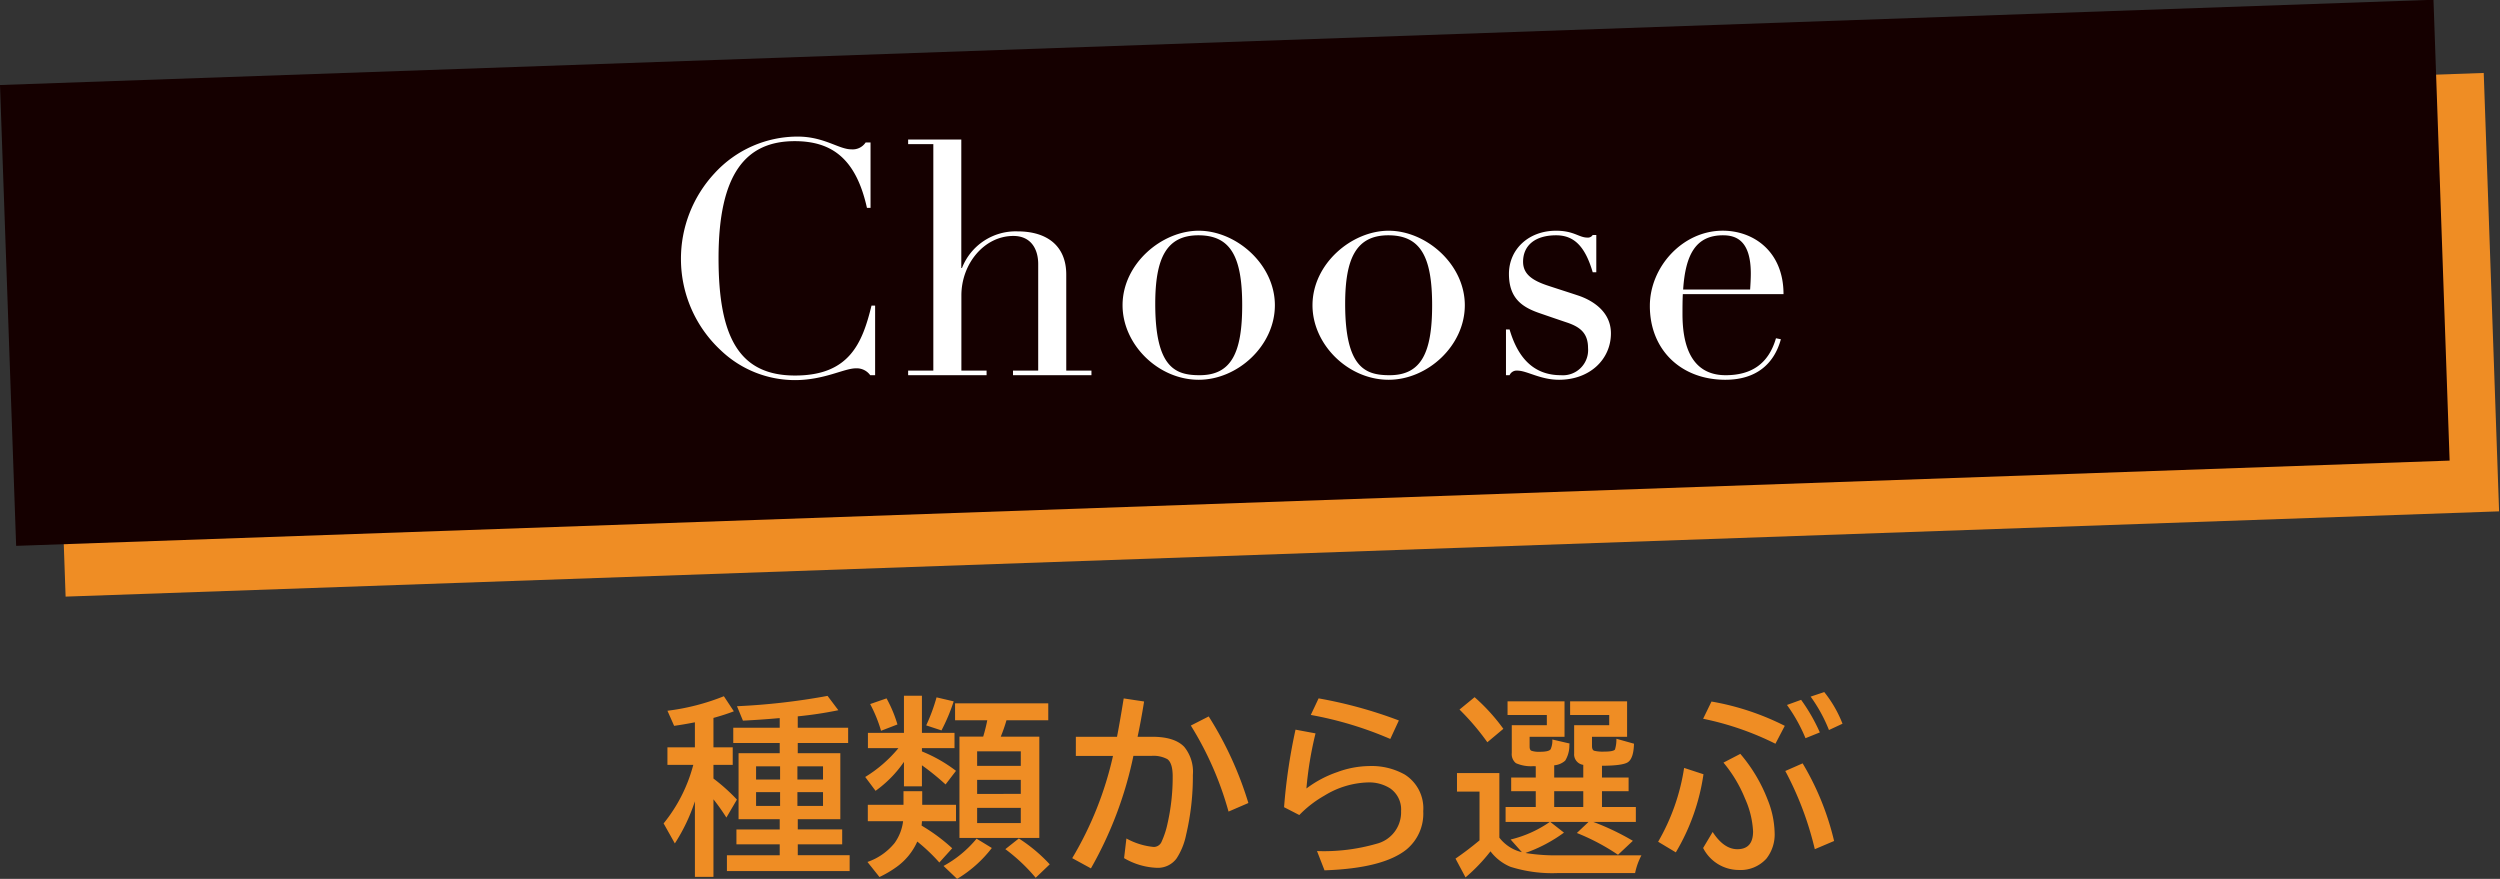
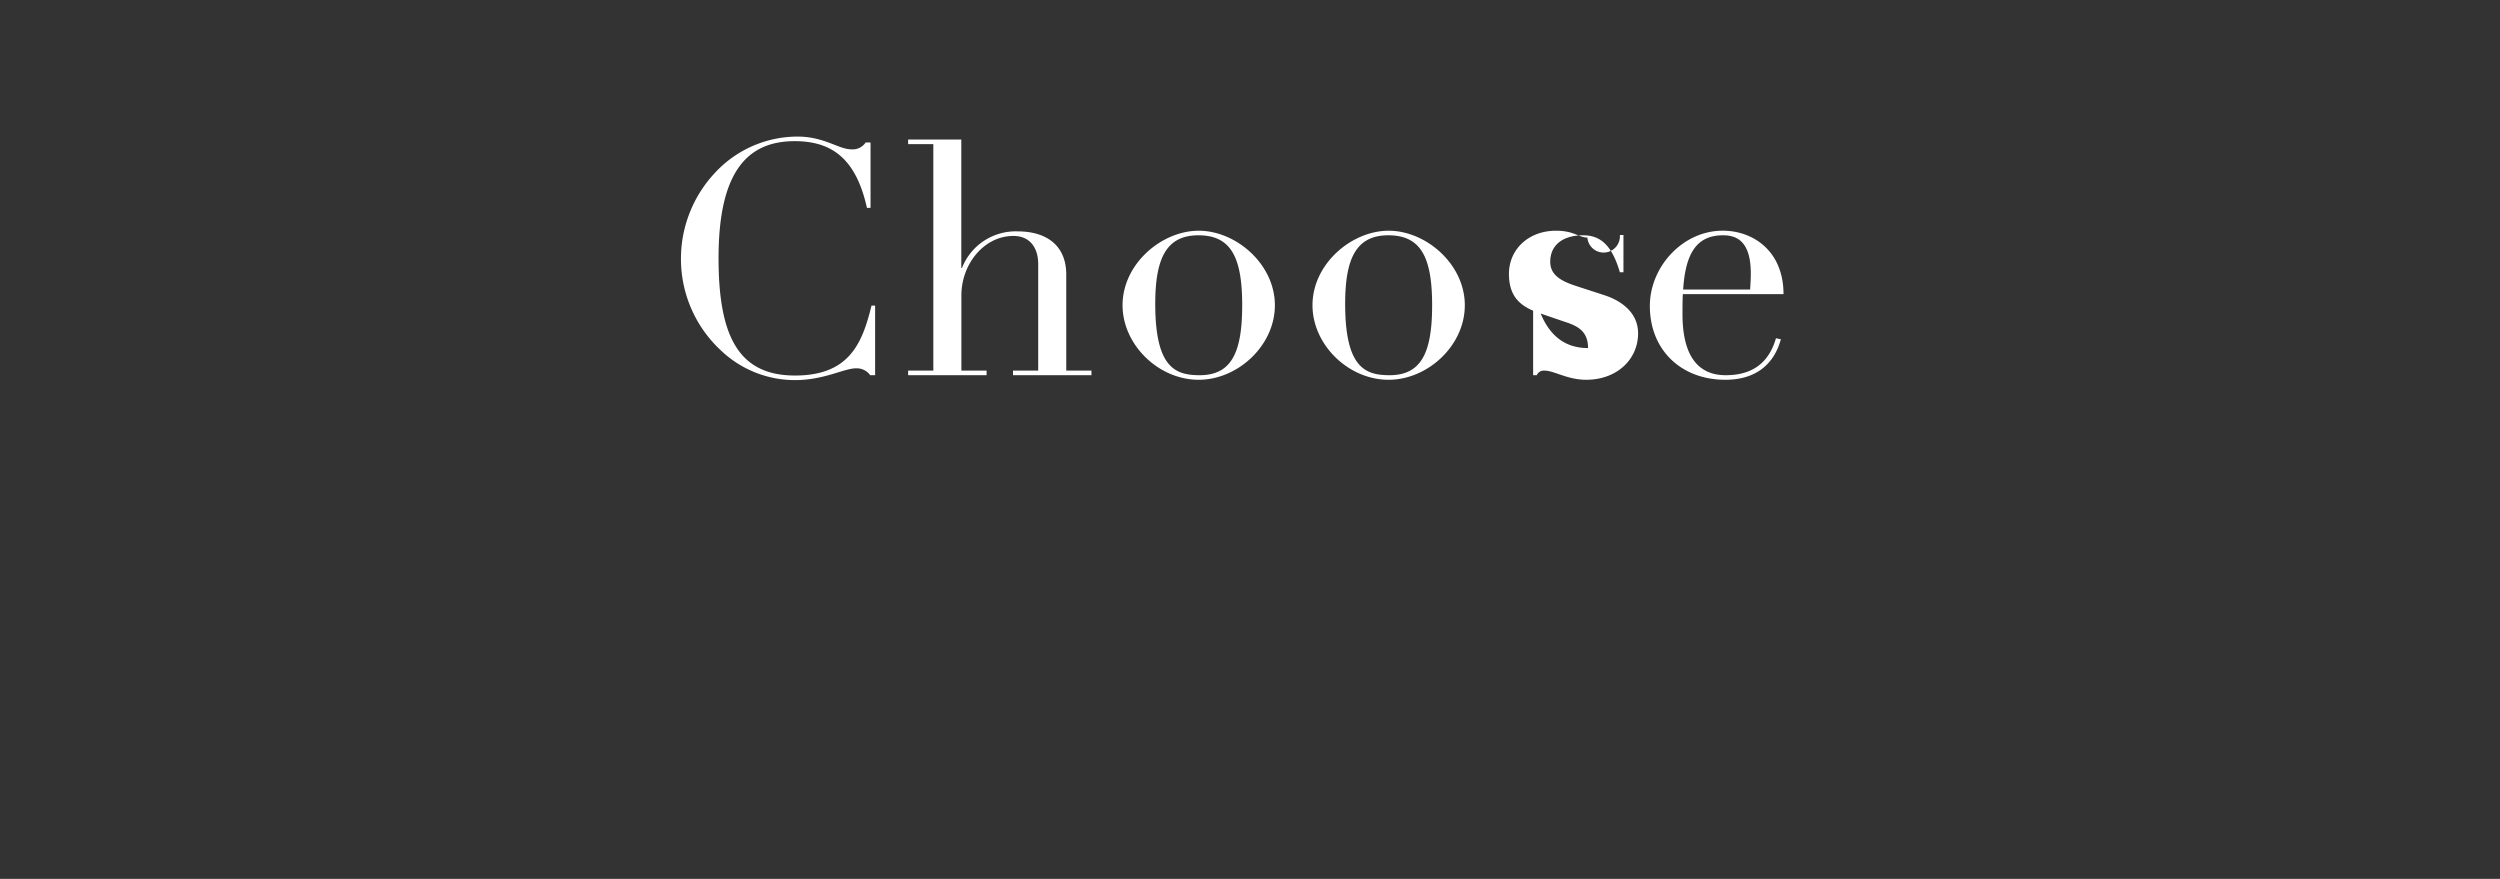
<svg xmlns="http://www.w3.org/2000/svg" id="ttl_bg_choose" width="367.119" height="129.063" viewBox="0 0 367.119 129.063">
  <rect x="0" y="0" width="367.119" height="129.063" fill="#333333" stroke="none" />
  <g id="グループ_545" data-name="グループ 545" transform="translate(-516.441 -7172)">
-     <path id="パス_3" data-name="パス 3" d="M0,0H357.708V64.442H0Z" transform="matrix(0.999, -0.035, 0.035, 0.999, 523.82, 7195.233)" fill="#ef8d24" />
-     <path id="パス_2" data-name="パス 2" d="M0,0H357.708V67.741H0Z" transform="matrix(0.999, -0.035, 0.035, 0.999, 516.441, 7184.484)" fill="#150000" />
-     <path id="パス_72" data-name="パス 72" d="M-55.2-33.168c-1.824,0-3.984-1.872-7.872-1.872a16.542,16.542,0,0,0-12.192,5.376,18.438,18.438,0,0,0-4.944,12.672A18.3,18.3,0,0,0-74.352-3.648,15.755,15.755,0,0,0-63.456.72c4.272,0,7.2-1.728,8.928-1.728A2.433,2.433,0,0,1-52.416,0h.72V-10.224h-.528C-53.568-4.752-55.44.048-63.456.048c-8.256,0-11.232-5.712-11.232-17.232,0-12.432,4.032-17.184,11.184-17.184,5.568,0,9.024,2.688,10.608,9.792h.528v-9.6h-.72A2.281,2.281,0,0,1-55.2-33.168Zm8.352-1.44v.672h3.7V-.672h-3.7V0h11.52V-.672h-3.7v-11.04c0-4.656,3.36-8.736,7.632-8.736,2.544,0,3.648,1.872,3.648,4.128V-.672h-3.7V0h11.52V-.672h-3.7V-14.784c0-4.176-2.784-6.336-7.152-6.336a8.464,8.464,0,0,0-8.16,5.376h-.1V-34.608ZM7.008-10.272c0-6.048-5.712-10.944-11.184-10.944-5.424,0-11.184,4.848-11.184,10.944C-15.36-4.512-10.128.672-4.176.672,1.536.672,7.008-4.32,7.008-10.272ZM-4.032,0c-3.5,0-6.528-1.008-6.528-10.464,0-6.624,1.584-10.08,6.336-10.08s6.432,3.168,6.432,10.272C2.208-3.312.624,0-4.032,0ZM34.9-10.272c0-6.048-5.712-10.944-11.184-10.944-5.424,0-11.184,4.848-11.184,10.944C12.528-4.512,17.76.672,23.712.672,29.424.672,34.9-4.32,34.9-10.272ZM23.856,0c-3.5,0-6.528-1.008-6.528-10.464,0-6.624,1.584-10.08,6.336-10.08S30.1-17.376,30.1-10.272C30.1-3.312,28.512,0,23.856,0ZM52.9-20.208c-1.248,0-1.968-1.008-4.608-1.008-4.032,0-6.912,2.736-6.912,6.336,0,3.7,2.064,4.944,4.608,5.808,1.248.432,2.784.96,3.936,1.344,1.824.624,3.072,1.488,3.072,3.744A3.7,3.7,0,0,1,49.008,0c-3.648,0-6.192-2.112-7.536-6.72h-.528V0h.528a1.135,1.135,0,0,1,1.152-.672c1.392,0,3.36,1.344,6.1,1.344,4.56,0,7.632-3.024,7.632-6.816,0-3.168-2.64-4.8-4.7-5.52-1.584-.528-3.264-1.056-4.7-1.536-2.112-.72-3.5-1.632-3.5-3.456,0-2.4,1.776-3.888,4.848-3.888,2.544,0,4.224,1.488,5.376,5.424h.528v-5.472h-.528A.818.818,0,0,1,52.9-20.208Zm28.8,8.3c0-6.24-4.368-9.312-8.928-9.312-5.9,0-10.7,5.328-10.7,11.04C62.064-3.7,66.672.672,73.152.672c4.464,0,7.152-2.256,8.16-5.952l-.72-.144C79.488-1.632,76.944,0,73.2,0c-3.936,0-6.336-2.688-6.336-8.976,0-.912,0-1.872.048-2.928ZM66.96-12.576c.336-5.088,1.824-7.968,5.856-7.968,1.968,0,4.08.816,4.08,5.616,0,.768-.048,1.584-.1,2.352Z" transform="translate(696.646 7227.097)" fill="#fff" />
+     <path id="パス_72" data-name="パス 72" d="M-55.2-33.168c-1.824,0-3.984-1.872-7.872-1.872a16.542,16.542,0,0,0-12.192,5.376,18.438,18.438,0,0,0-4.944,12.672A18.3,18.3,0,0,0-74.352-3.648,15.755,15.755,0,0,0-63.456.72c4.272,0,7.2-1.728,8.928-1.728A2.433,2.433,0,0,1-52.416,0h.72V-10.224h-.528C-53.568-4.752-55.44.048-63.456.048c-8.256,0-11.232-5.712-11.232-17.232,0-12.432,4.032-17.184,11.184-17.184,5.568,0,9.024,2.688,10.608,9.792h.528v-9.6h-.72A2.281,2.281,0,0,1-55.2-33.168Zm8.352-1.44v.672h3.7V-.672h-3.7V0h11.52V-.672h-3.7v-11.04c0-4.656,3.36-8.736,7.632-8.736,2.544,0,3.648,1.872,3.648,4.128V-.672h-3.7V0h11.52V-.672h-3.7V-14.784c0-4.176-2.784-6.336-7.152-6.336a8.464,8.464,0,0,0-8.16,5.376h-.1V-34.608ZM7.008-10.272c0-6.048-5.712-10.944-11.184-10.944-5.424,0-11.184,4.848-11.184,10.944C-15.36-4.512-10.128.672-4.176.672,1.536.672,7.008-4.32,7.008-10.272ZM-4.032,0c-3.5,0-6.528-1.008-6.528-10.464,0-6.624,1.584-10.08,6.336-10.08s6.432,3.168,6.432,10.272C2.208-3.312.624,0-4.032,0ZM34.9-10.272c0-6.048-5.712-10.944-11.184-10.944-5.424,0-11.184,4.848-11.184,10.944C12.528-4.512,17.76.672,23.712.672,29.424.672,34.9-4.32,34.9-10.272ZM23.856,0c-3.5,0-6.528-1.008-6.528-10.464,0-6.624,1.584-10.08,6.336-10.08S30.1-17.376,30.1-10.272C30.1-3.312,28.512,0,23.856,0ZM52.9-20.208c-1.248,0-1.968-1.008-4.608-1.008-4.032,0-6.912,2.736-6.912,6.336,0,3.7,2.064,4.944,4.608,5.808,1.248.432,2.784.96,3.936,1.344,1.824.624,3.072,1.488,3.072,3.744c-3.648,0-6.192-2.112-7.536-6.72h-.528V0h.528a1.135,1.135,0,0,1,1.152-.672c1.392,0,3.36,1.344,6.1,1.344,4.56,0,7.632-3.024,7.632-6.816,0-3.168-2.64-4.8-4.7-5.52-1.584-.528-3.264-1.056-4.7-1.536-2.112-.72-3.5-1.632-3.5-3.456,0-2.4,1.776-3.888,4.848-3.888,2.544,0,4.224,1.488,5.376,5.424h.528v-5.472h-.528A.818.818,0,0,1,52.9-20.208Zm28.8,8.3c0-6.24-4.368-9.312-8.928-9.312-5.9,0-10.7,5.328-10.7,11.04C62.064-3.7,66.672.672,73.152.672c4.464,0,7.152-2.256,8.16-5.952l-.72-.144C79.488-1.632,76.944,0,73.2,0c-3.936,0-6.336-2.688-6.336-8.976,0-.912,0-1.872.048-2.928ZM66.96-12.576c.336-5.088,1.824-7.968,5.856-7.968,1.968,0,4.08.816,4.08,5.616,0,.768-.048,1.584-.1,2.352Z" transform="translate(696.646 7227.097)" fill="#fff" />
  </g>
-   <path id="パス_73" data-name="パス 73" d="M-81.956-8.422A26.613,26.613,0,0,1-84.9-2.242L-86.55-5.182a22.722,22.722,0,0,0,4.279-8.312l.082-.287h-3.8v-2.57h4.033v-3.678q-1.586.314-3.049.52l-.984-2.215A33.1,33.1,0,0,0-77.7-23.857l1.463,2.215q-1.312.506-2.994.971v4.32h2.83v2.57h-2.83v2.01a27.525,27.525,0,0,1,3.445,3.09l-1.545,2.639q-.875-1.367-1.709-2.434l-.191-.246V2.666h-2.721ZM-69.5-15.49v-1.5h-6.822v-2.242H-69.5v-1.408l-.26.014q-2.215.205-5.141.355l-.875-2.119a97.338,97.338,0,0,0,13.3-1.518l1.586,2.105a57.638,57.638,0,0,1-5.961.9v1.668h7.4v2.242h-7.4v1.5H-60.6V-5.8h-6.248v1.5h6.521v2.188h-6.521v1.6h7.615V1.818h-18.02V-.506H-69.5v-1.6h-6.357V-4.293H-69.5V-5.8h-6.043V-15.49Zm.055,1.928h-3.527v1.941h3.527Zm2.543,0v1.941h3.76v-1.941Zm-2.543,3.787h-3.527v2.023h3.527Zm2.543,0v2.023h3.76V-9.775Zm15.646-4.443a17.167,17.167,0,0,1-4.17,4.252L-56.945-12a19.542,19.542,0,0,0,4.881-4.238h-4.484v-2.242h5.291v-5.455h2.639v5.455h4.785v2.242h-4.785v.479l.15.068a21.369,21.369,0,0,1,4.854,2.789l-1.531,2a36.982,36.982,0,0,0-3.473-2.816v3.09h-2.639Zm14.219-3.705h5.66V-3.049h-11.73V-17.924h3.486a24.4,24.4,0,0,0,.6-2.406h-4.73v-2.488h13.686v2.488H-36.2A23.79,23.79,0,0,1-37.038-17.924Zm2.939,2.16h-6.412v2.133H-34.1Zm-6.412,4.184v2.064H-34.1V-11.58Zm0,4.115v2.229H-34.1V-7.465Zm-10.814-.451v-2h2.748v2h4.963V-5.51h-5q-.014.287-.055.643l.506.314a26.383,26.383,0,0,1,3.992,3.021L-46.062.561A25.967,25.967,0,0,0-49.3-2.516,9.171,9.171,0,0,1-52.324,1.2a15.722,15.722,0,0,1-2.529,1.49L-56.617.479a8.782,8.782,0,0,0,3.992-2.789,6.963,6.963,0,0,0,1.244-3.2h-5.182V-7.916Zm-3.295-10.869a20.736,20.736,0,0,0-1.6-3.924l2.406-.834a18.985,18.985,0,0,1,1.6,3.828Zm6.631-.793a26.858,26.858,0,0,0,1.518-4.115l2.516.588a27.118,27.118,0,0,1-1.791,4.266ZM-31.912,2.8a26.081,26.081,0,0,0-4.457-4.2l1.982-1.572a23.248,23.248,0,0,1,4.539,3.8ZM-45.447,1.066a16.517,16.517,0,0,0,4.854-4.006l2.242,1.367a18.187,18.187,0,0,1-5.1,4.539ZM-26.013-17.9h6.043q.41-2.105.916-5.236l.068-.4,2.994.451q-.465,2.9-.957,5.182h2.16q3.268,0,4.689,1.477a5.787,5.787,0,0,1,1.271,4.129,37.333,37.333,0,0,1-1,8.818A9.894,9.894,0,0,1-11.221-.041,3.407,3.407,0,0,1-14.105,1.34,10.265,10.265,0,0,1-18.931-.082l.342-2.885a10.309,10.309,0,0,0,4.02,1.244,1.252,1.252,0,0,0,1.162-.807,12.735,12.735,0,0,0,.834-2.529,30.87,30.87,0,0,0,.779-7.041q0-1.941-.779-2.516a4.3,4.3,0,0,0-2.379-.479h-2.611A56.432,56.432,0,0,1-23.8,1.422l-2.748-1.5a50.955,50.955,0,0,0,5.988-15.012h-5.455ZM-3.592-6.918A48.2,48.2,0,0,0-9.129-19.551l2.625-1.34A51.83,51.83,0,0,1-.679-8.176ZM20.162-17.582A53.211,53.211,0,0,0,8.486-21.109l1.148-2.434A65.58,65.58,0,0,1,21.42-20.3ZM4.562-7.561A82.523,82.523,0,0,1,6.244-18.949l2.939.547a52.654,52.654,0,0,0-1.34,8.094,16.275,16.275,0,0,1,4.566-2.42,13.912,13.912,0,0,1,4.621-.875,9.949,9.949,0,0,1,5.25,1.244A5.858,5.858,0,0,1,25-6.973,6.825,6.825,0,0,1,22.527-1.34Q19.068,1.422,10.5,1.709L9.4-1.121a27.887,27.887,0,0,0,8.723-1.066,4.767,4.767,0,0,0,3.623-4.8,3.765,3.765,0,0,0-1.6-3.336,5.774,5.774,0,0,0-3.336-.875A12.854,12.854,0,0,0,10.5-9.27,16.4,16.4,0,0,0,6.8-6.412ZM36.177-3.09A5.872,5.872,0,0,0,39.486-.957L37.831-2.816A17.1,17.1,0,0,0,43.587-5.4H37.093V-7.588h4.43V-9.912H37.913v-2.01h3.609v-1.654q-.1,0-.328-.014a5.458,5.458,0,0,1-2.584-.437A1.7,1.7,0,0,1,38-15.518v-4.088H43.15V-21.1H37.38v-2.01h8.367V-17.9H40.621v1.436q0,.506.273.615a3.379,3.379,0,0,0,1.217.15q1.367,0,1.6-.383a3.138,3.138,0,0,0,.246-1.422l2.529.588q-.014.137-.027.219a4.271,4.271,0,0,1-.615,2.3,2.782,2.782,0,0,1-1.613.684v1.791H48.5v-1.859a1.551,1.551,0,0,1-1.34-1.668v-4.156H52.31V-21.1H46.568v-2.01h8.367V-17.9H49.781v1.34q0,.6.328.711a5.433,5.433,0,0,0,1.49.123q1.34,0,1.559-.314a4.935,4.935,0,0,0,.205-1.572l2.584.725q-.055,2.16-.9,2.721-.766.506-3.8.52v1.723h3.91v2.01h-3.91v2.324H56.22V-5.4H49.972a37.01,37.01,0,0,1,5.811,2.775L53.6-.574a31.836,31.836,0,0,0-6.043-3.2L49.275-5.4H43.656l2.01,1.572a21.819,21.819,0,0,1-5.646,2.98,2.464,2.464,0,0,0,.26.055,27.889,27.889,0,0,0,4.635.3H57.04a9.827,9.827,0,0,0-.93,2.6H44.859A20.4,20.4,0,0,1,37.8,1.189a7.111,7.111,0,0,1-2.926-2.27,25.739,25.739,0,0,1-3.664,3.828L29.738-.014q1.777-1.217,3.527-2.68V-9.857H29.956v-2.721h6.221ZM48.5-9.912H44.23v2.324H48.5ZM34.413-17.1a35.928,35.928,0,0,0-4.088-4.8l2.215-1.818a27.949,27.949,0,0,1,4.225,4.648Zm42.306.219A42.96,42.96,0,0,0,66.1-20.549l1.23-2.529a38.263,38.263,0,0,1,10.76,3.568ZM67.5-3.924q1.641,2.529,3.623,2.529,2.311,0,2.311-2.611a13.323,13.323,0,0,0-1.189-4.84,19.806,19.806,0,0,0-3.158-5.264l2.475-1.285a23.1,23.1,0,0,1,4.006,6.713A13.707,13.707,0,0,1,76.6-3.842,5.755,5.755,0,0,1,75.407-.027a5.121,5.121,0,0,1-4.143,1.682A5.887,5.887,0,0,1,66.1-1.572ZM59.493-2.488A30.813,30.813,0,0,0,63.308-13.33l2.844.93A31.062,31.062,0,0,1,62.091-.93ZM82.5-1.395a47.4,47.4,0,0,0-4.334-11.484L80.712-14A40.151,40.151,0,0,1,85.333-2.6Zm-1.367-16.3a23.8,23.8,0,0,0-2.721-4.881l2.078-.752a26.4,26.4,0,0,1,2.748,4.785Zm3.445-1.2A22.364,22.364,0,0,0,81.888-23.8l2-.67a17.785,17.785,0,0,1,2.68,4.648Z" transform="translate(184 126.097)" fill="#ef8d24" />
</svg>